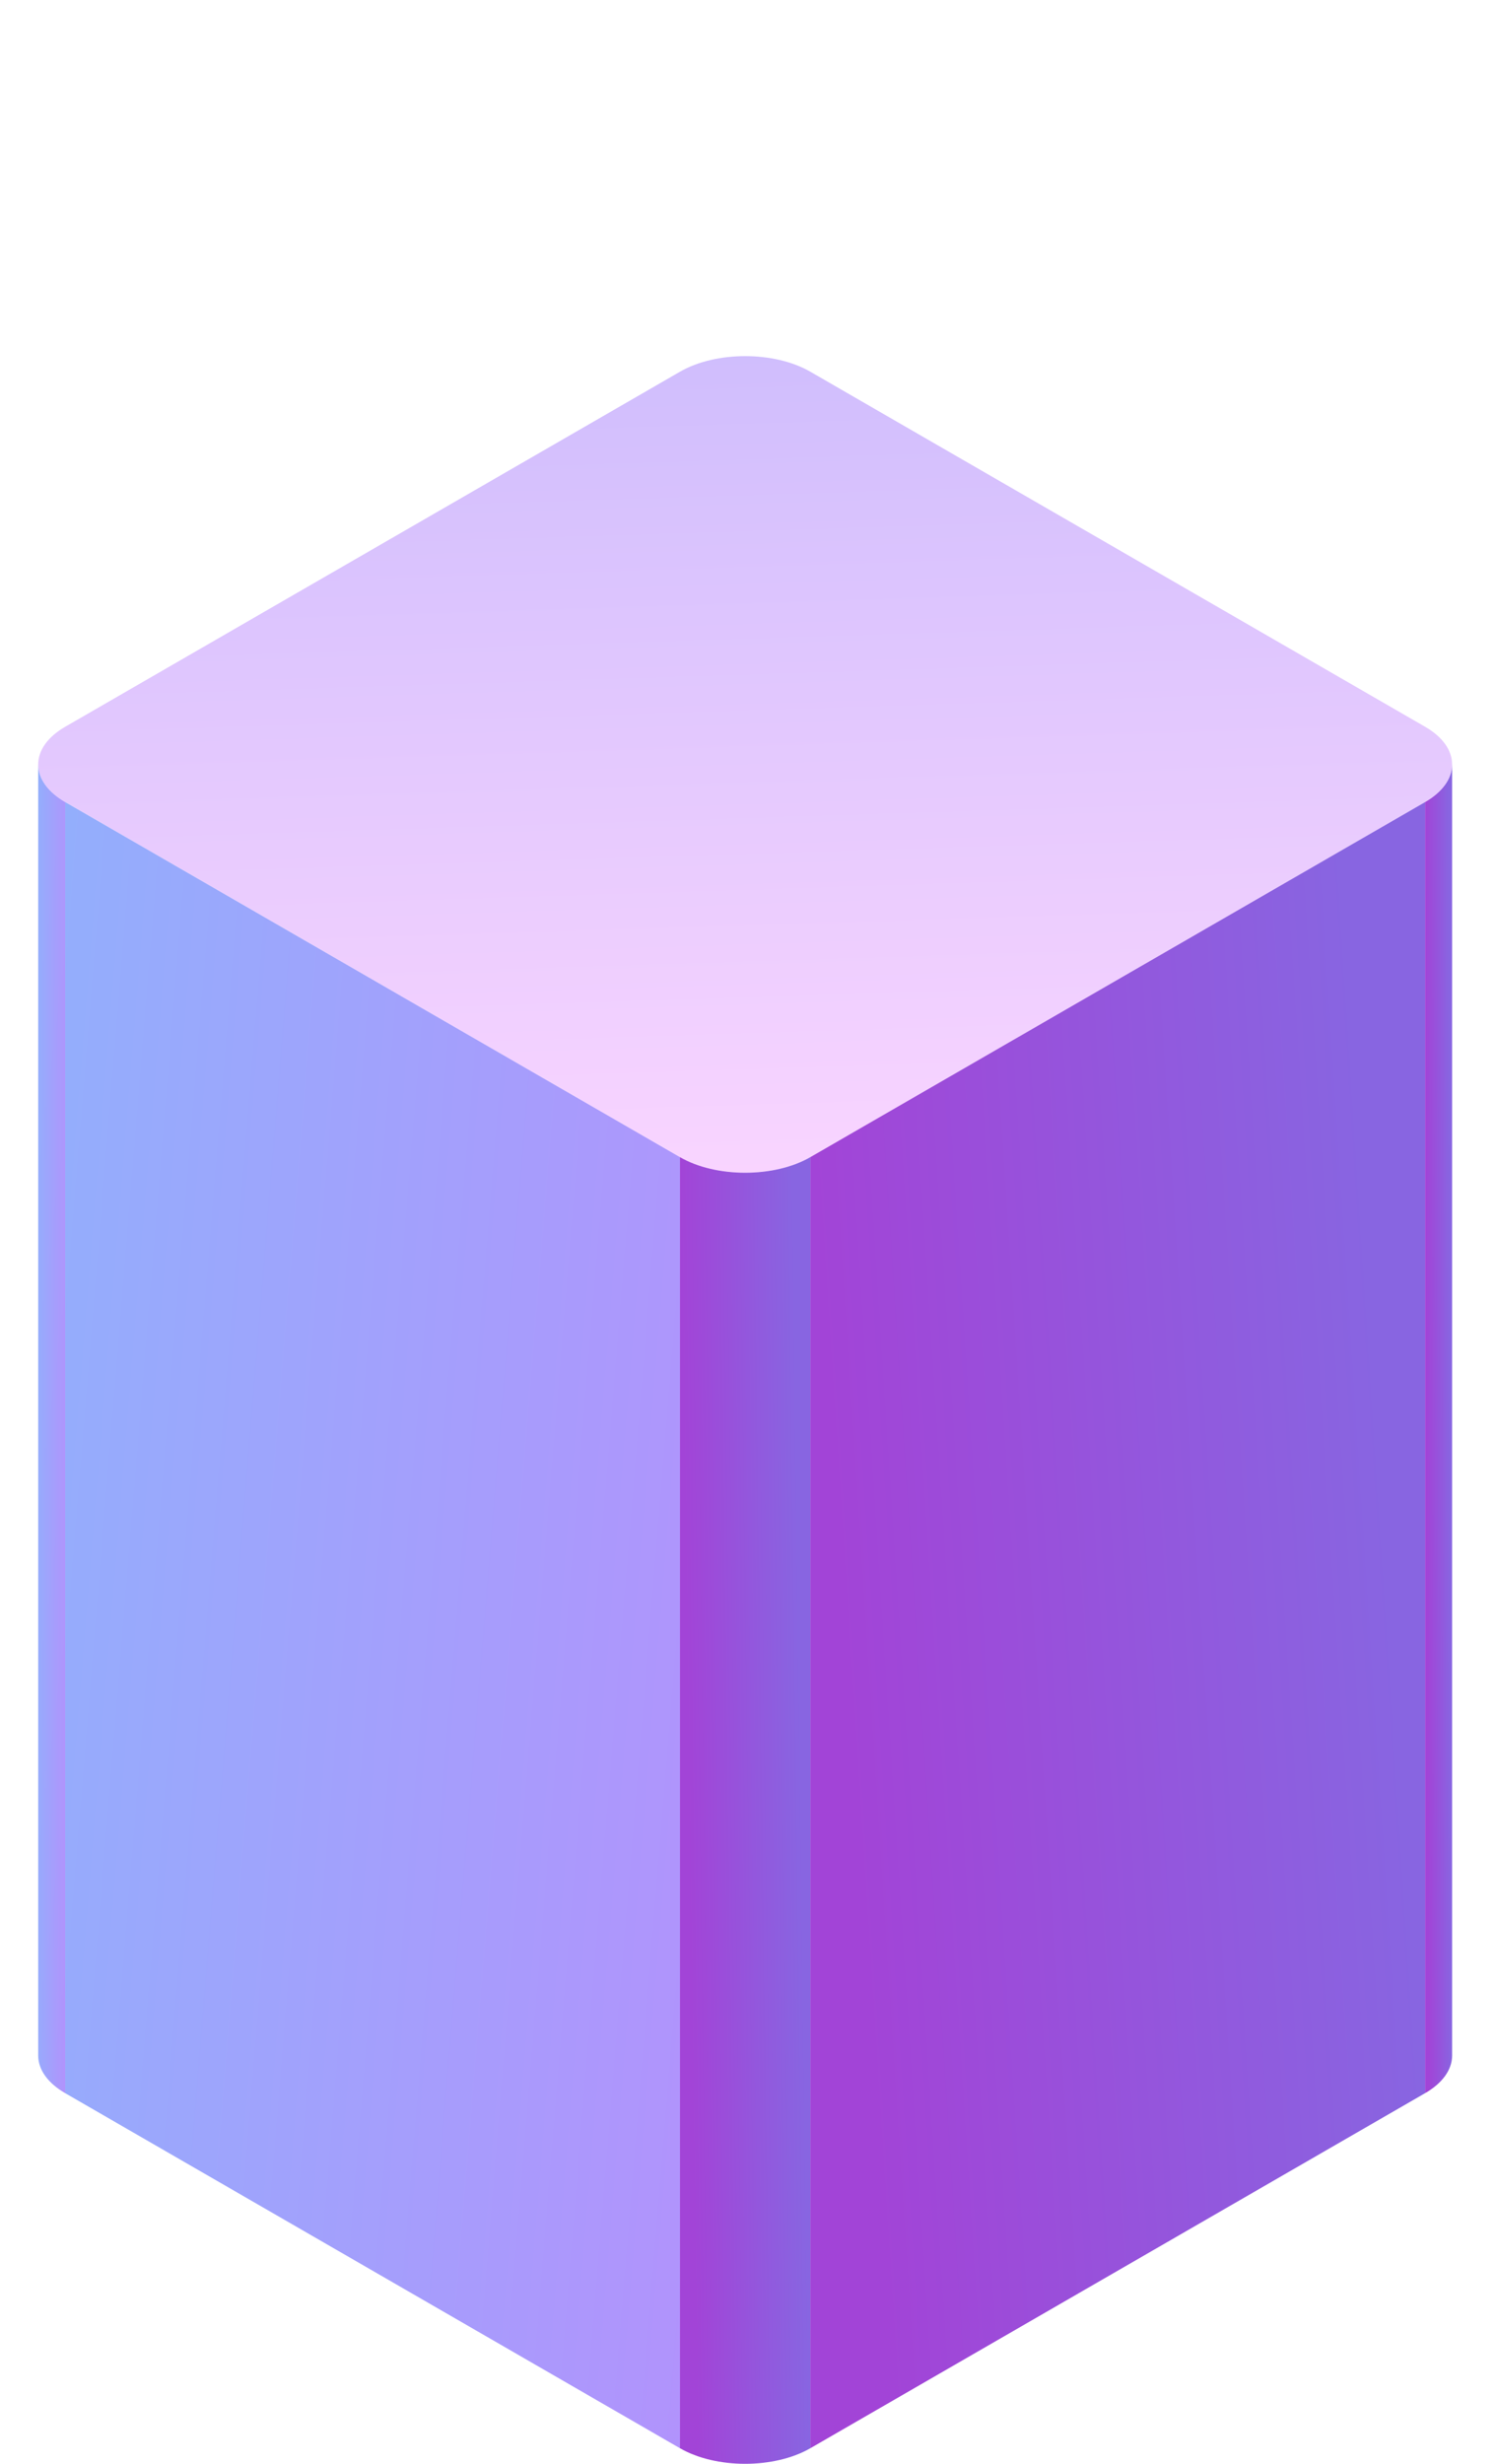
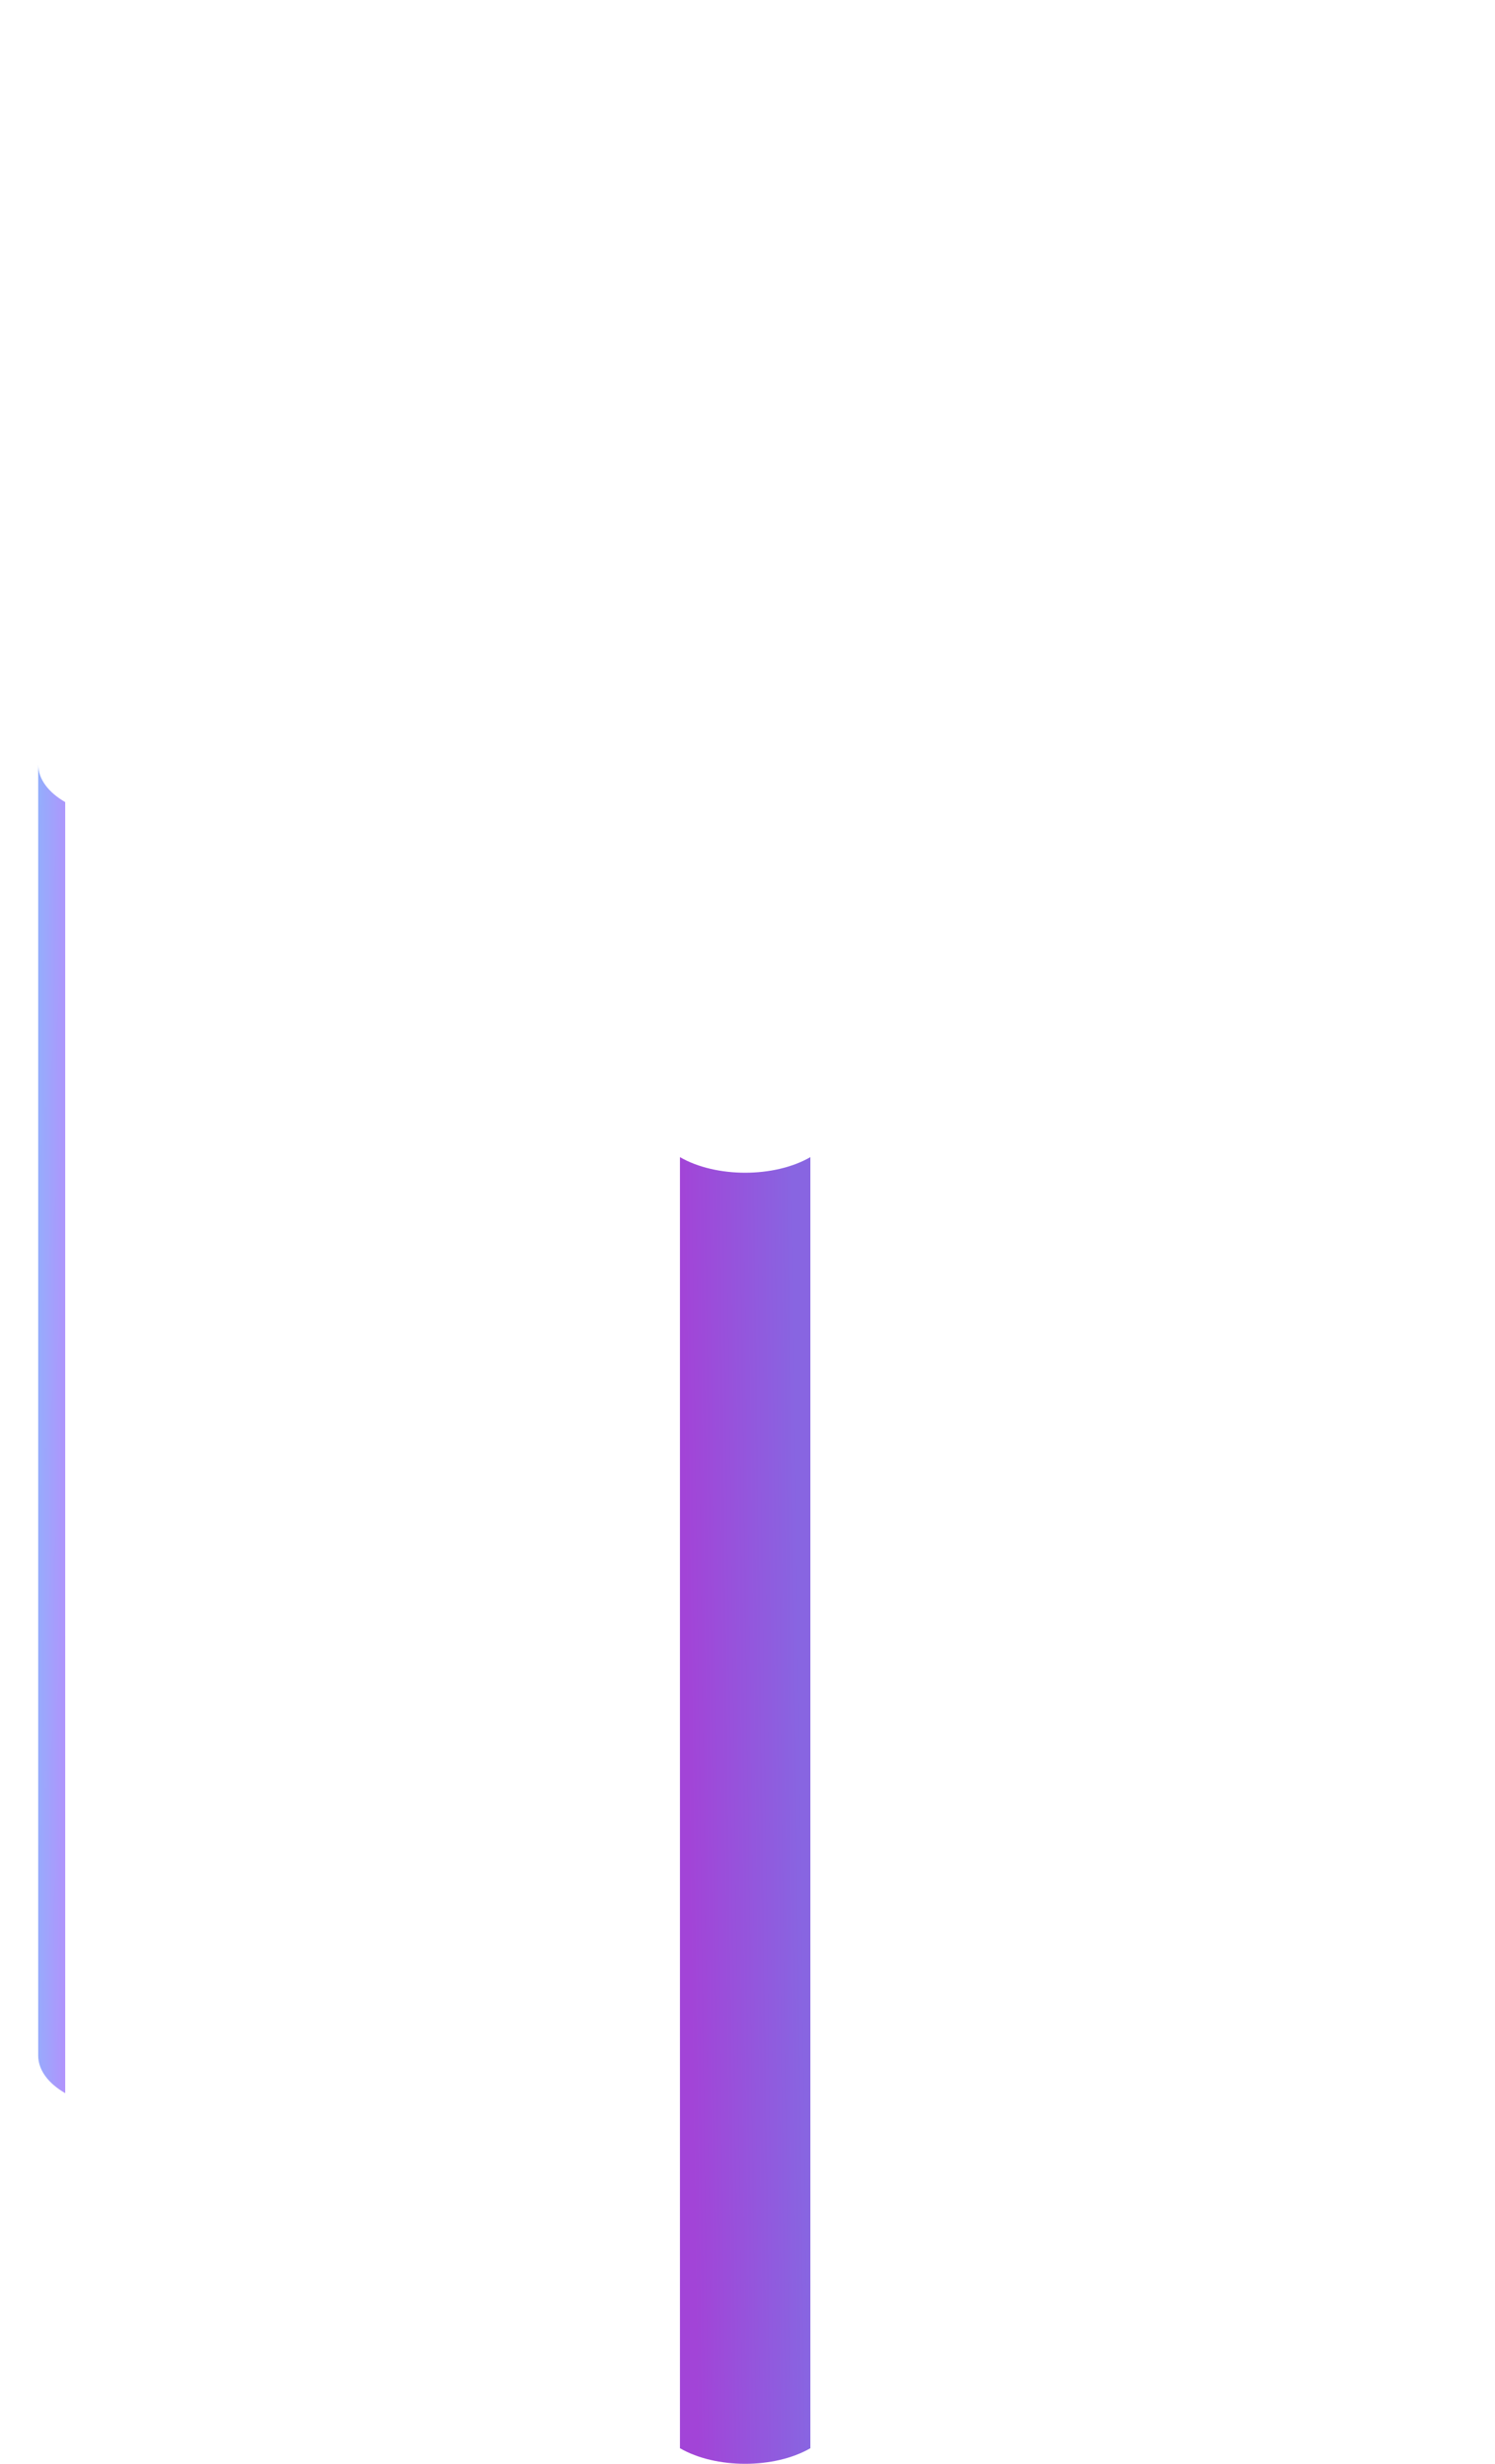
<svg xmlns="http://www.w3.org/2000/svg" width="139" height="229" viewBox="0 0 139 229" fill="none">
-   <path d="M63.22 34.55C66.568 32.617 71.996 32.617 75.344 34.55L132.502 67.55C135.85 69.483 135.85 72.617 132.502 74.55L75.344 107.55C71.996 109.483 66.568 109.483 63.22 107.55L6.062 74.55C2.714 72.617 2.714 69.483 6.062 67.55L63.22 34.55Z" fill="url(#paint0_linear_1292_9684)" />
-   <rect width="66" height="120" transform="matrix(0.866 0.5 0 1 6.062 74.55)" fill="url(#paint1_linear_1292_9684)" />
-   <rect width="66" height="120" transform="matrix(0.866 -0.5 0 1 75.344 107.55)" fill="url(#paint2_linear_1292_9684)" />
  <path d="M3.551 71.05C3.551 72.417 4.511 73.655 6.062 74.55V194.55C4.511 193.655 3.551 192.417 3.551 191.05V71.05Z" fill="url(#paint3_linear_1292_9684)" />
  <path d="M63.22 107.55C66.568 109.483 71.996 109.483 75.344 107.55V227.55C71.996 229.483 66.568 229.483 63.22 227.55V107.55Z" fill="url(#paint4_linear_1292_9684)" />
-   <path d="M135.013 71.05C135.013 72.417 134.053 73.655 132.502 74.55V194.55C134.053 193.655 135.013 192.417 135.013 191.05V71.05Z" fill="url(#paint5_linear_1292_9684)" />
  <defs>
    <linearGradient id="paint0_linear_1292_9684" x1="69.238" y1="111.045" x2="66.693" y2="31.114" gradientUnits="userSpaceOnUse">
      <stop stop-color="#FAD5FF" />
      <stop offset="1" stop-color="#CFBDFD" />
    </linearGradient>
    <linearGradient id="paint1_linear_1292_9684" x1="0" y1="0" x2="76.161" y2="6.839" gradientUnits="userSpaceOnUse">
      <stop stop-color="#93AEFC" />
      <stop offset="1" stop-color="#B193FC" />
    </linearGradient>
    <linearGradient id="paint2_linear_1292_9684" x1="-2.02163e-05" y1="-0.11" x2="57.006" y2="-4.223" gradientUnits="userSpaceOnUse">
      <stop stop-color="#A244D7" />
      <stop offset="1" stop-color="#8865E1" />
    </linearGradient>
    <linearGradient id="paint3_linear_1292_9684" x1="3.551" y1="71.05" x2="6.472" y2="71.06" gradientUnits="userSpaceOnUse">
      <stop stop-color="#93AEFC" />
      <stop offset="1" stop-color="#B193FC" />
    </linearGradient>
    <linearGradient id="paint4_linear_1292_9684" x1="63.22" y1="107.439" x2="73.745" y2="107.301" gradientUnits="userSpaceOnUse">
      <stop stop-color="#A244D7" />
      <stop offset="1" stop-color="#8865E1" />
    </linearGradient>
    <linearGradient id="paint5_linear_1292_9684" x1="132.502" y1="70.937" x2="134.682" y2="70.931" gradientUnits="userSpaceOnUse">
      <stop stop-color="#A244D7" />
      <stop offset="1" stop-color="#8865E1" />
    </linearGradient>
  </defs>
</svg>